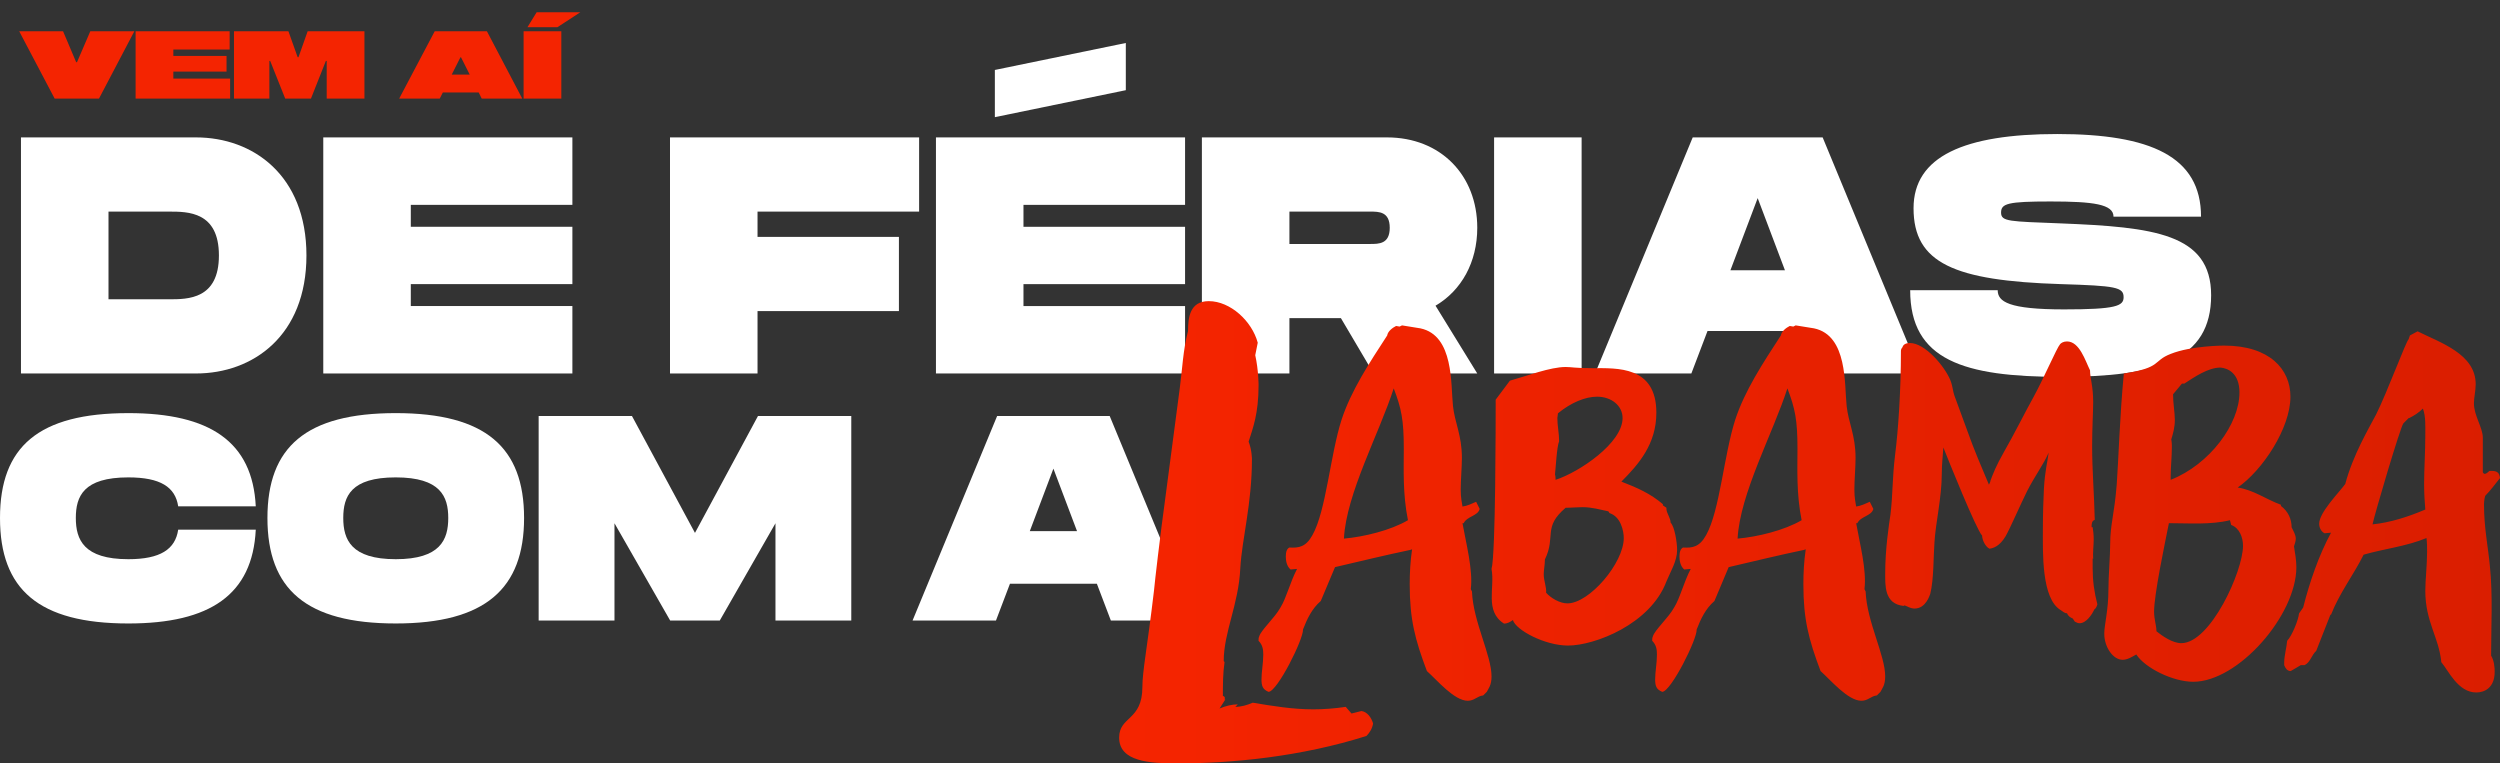
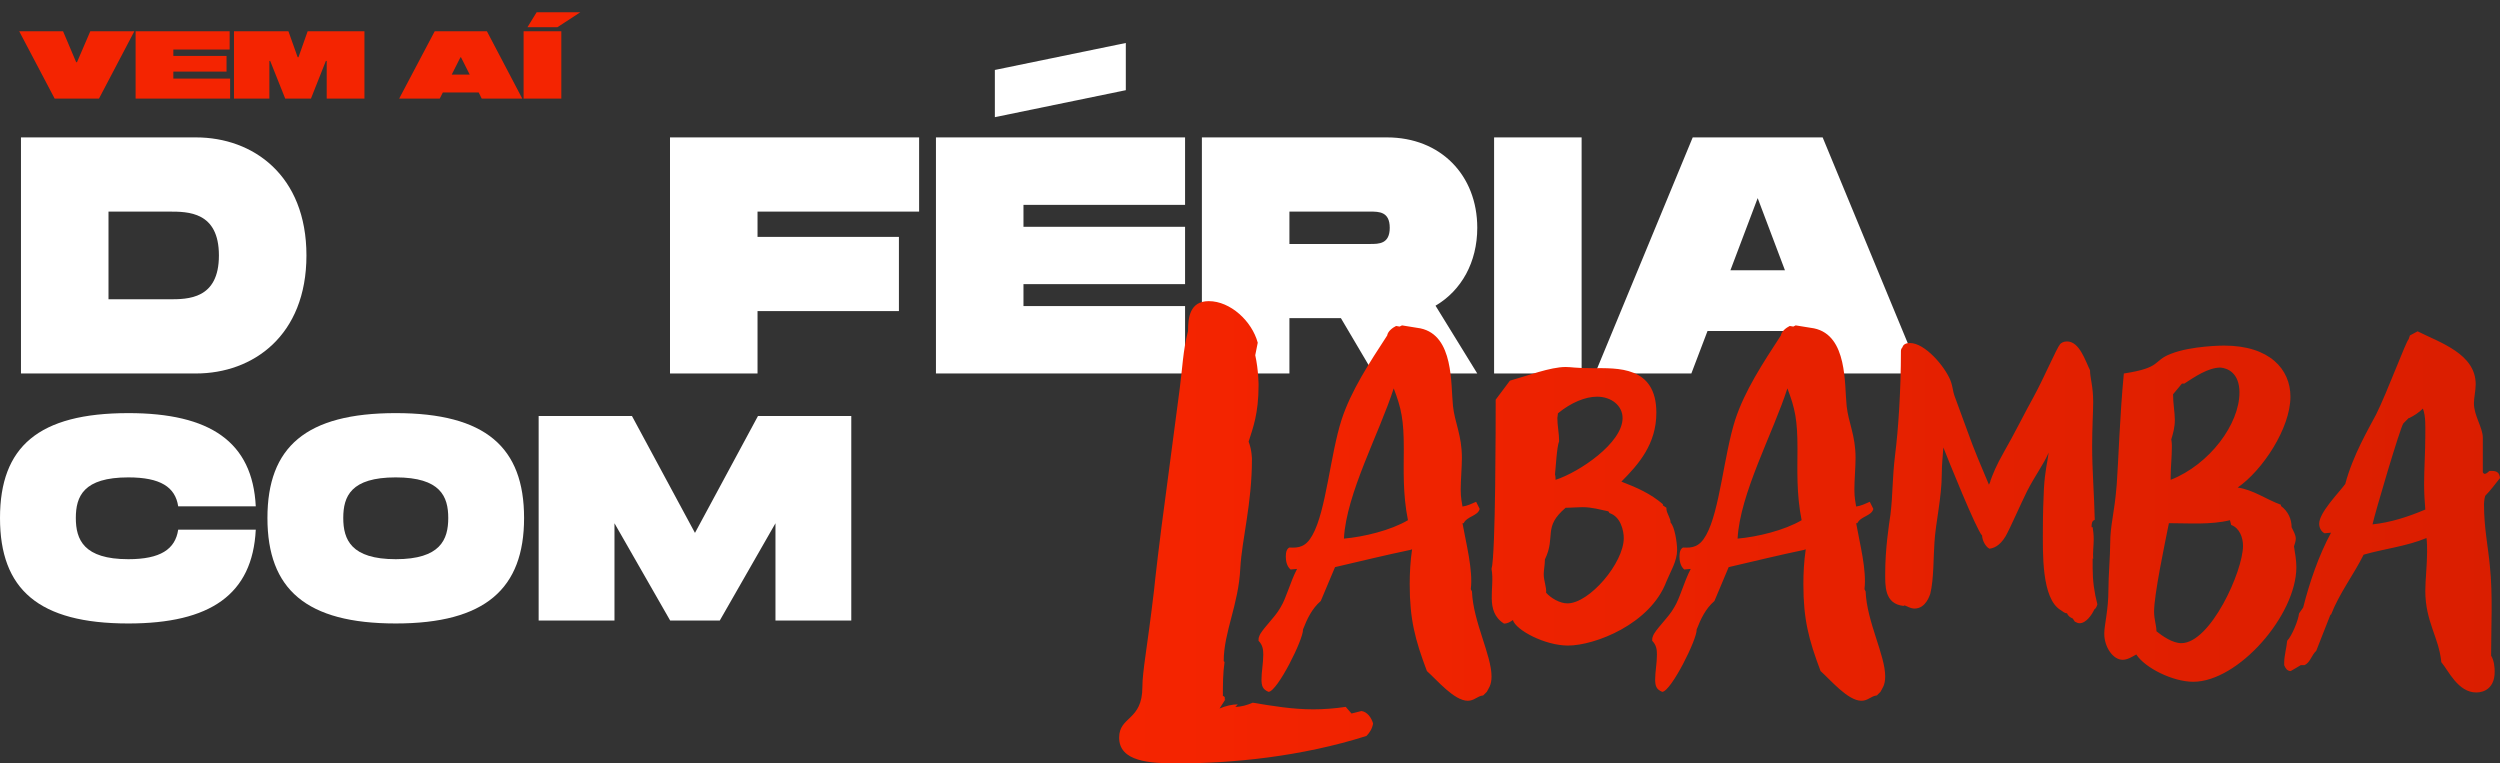
<svg xmlns="http://www.w3.org/2000/svg" width="989" height="302" viewBox="0 0 989 302" fill="none">
  <rect x="0" y="0" width="989" height="302" fill="#333333" stroke="none" />
  <path d="M121.229 101.052C121.229 132.805 100.054 147.747 77.548 147.747H8.297V54.356H77.548C100.054 54.356 121.229 69.299 121.229 101.052ZM86.603 101.052C86.603 83.709 74.351 83.709 66.893 83.709H42.922V118.397H66.893C74.351 118.397 86.603 118.397 86.603 101.054V101.052Z" fill="white" />
-   <path d="M162.511 81.041V89.713H226.436V112.395H162.511V121.067H226.436V147.749H127.888V54.356H226.436V81.041H162.511Z" fill="white" />
  <path d="M299.678 83.709V93.714H355.612V123.066H299.678V147.749H265.053V54.356H363.601V83.709H299.676H299.678Z" fill="white" />
  <path d="M404.886 81.041V89.713H468.811V112.395H404.886V121.067H468.811V147.749H370.262V54.356H468.811V81.041H404.886ZM445.372 35.678L393.566 46.352V27.674L445.372 17V35.678Z" fill="white" />
  <path d="M567.891 120.931L584.404 147.747H543.386L530.468 125.866H510.093V147.747H475.467V54.356H548.714C569.888 54.356 584.406 69.299 584.406 90.112C584.406 103.72 578.147 114.927 567.893 120.931H567.891ZM510.093 96.516H542.055C545.517 96.516 549.78 96.516 549.78 90.112C549.78 83.709 545.52 83.709 542.055 83.709H510.093V96.516Z" fill="white" />
  <path d="M625.688 147.747H591.063V54.356H625.688V147.747Z" fill="white" />
  <path d="M675.494 130.937L669.102 147.747H631.014L669.636 54.356H721.042L759.663 147.747H721.575L715.183 130.937H675.494ZM706.126 106.923L695.34 78.373L684.551 106.923H706.126Z" fill="white" />
-   <path d="M790.29 114.793C790.29 119.329 794.551 122.398 816.526 122.398C837.035 122.398 840.099 121.063 840.099 117.595C840.099 113.591 837.035 113.059 815.196 112.392C773.112 111.057 756.998 104.121 756.998 82.374C756.998 61.828 777.106 53.021 813.863 53.021C850.62 53.021 870.728 61.828 870.728 85.708H836.103C836.103 80.771 828.113 79.703 811.2 79.703C794.286 79.703 791.623 80.504 791.623 84.105C791.623 87.707 794.952 87.573 815.196 88.374C851.953 89.84 874.724 92.377 874.724 116.792C874.724 142.54 853.417 149.08 815.196 149.08C776.975 149.08 755.667 142.543 755.667 114.793H790.293H790.29Z" fill="white" />
  <path d="M50.765 163.427C83.07 163.427 99.914 174.755 101.182 200.298H70.493C69.34 192.67 63.455 188.855 50.765 188.855C32.997 188.855 29.998 196.368 29.998 204.92C29.998 213.473 33.113 221.218 50.765 221.218C63.455 221.218 69.34 217.289 70.493 209.545H101.182C99.914 235.204 83.186 246.648 50.765 246.648C15.229 246.648 0 233.125 0 204.923C0 176.72 15.229 163.43 50.765 163.43V163.427Z" fill="white" />
  <path d="M105.797 204.92C105.797 176.834 121.026 163.427 156.562 163.427C192.097 163.427 207.326 176.95 207.326 204.92C207.326 232.891 191.982 246.645 156.562 246.645C121.142 246.645 105.797 233.123 105.797 204.92ZM177.329 204.92C177.329 196.484 174.329 188.855 156.562 188.855C138.794 188.855 135.795 196.368 135.795 204.92C135.795 213.473 138.91 221.218 156.562 221.218C174.214 221.218 177.329 213.475 177.329 204.92Z" fill="white" />
  <path d="M336.774 245.491H306.776V207.002L284.738 245.491H265.124L243.087 207.002V245.491H213.089V164.582H250.008L274.929 210.816L299.85 164.582H336.769V245.491H336.774Z" fill="white" />
-   <path d="M433.92 230.927H399.539L394.002 245.491H361.005L394.462 164.582H438.997L472.455 245.491H439.458L433.92 230.927ZM426.073 210.123L416.729 185.389L407.384 210.123H426.075H426.073Z" fill="white" />
  <path d="M827.857 220.808L828.064 221.223C827.857 218.526 828.271 215.824 828.271 213.335C828.271 211.467 828.064 210.013 827.855 208.56H827.441C827.441 207.314 827.441 206.071 828.685 205.654C828.478 195.898 827.648 186.14 827.648 176.384C827.648 169.532 828.062 162.681 828.062 158.945C828.062 152.717 826.818 149.604 826.818 146.49C824.954 142.754 822.673 135.071 817.701 135.071C816.25 135.071 815.42 135.695 815.009 136.11C813.558 137.77 808.583 149.604 804.232 157.494C801.537 162.268 796.565 172.234 792.833 178.669C789.518 184.481 788.482 187.388 787.445 190.085C787.445 190.707 787.031 191.124 786.824 191.745C783.923 184.896 780.815 177.628 778.327 170.571L773.146 156.453C772.525 154.793 772.525 152.717 771.488 150.226C769.21 144.827 761.541 135.693 755.531 135.693C753.665 135.693 752.837 136.525 752.63 137.354C752.214 137.768 752.007 138.39 752.007 138.807C752.007 154.376 750.97 169.947 749.727 179.703C748.483 190.083 748.899 194.859 747.862 203.579C747.239 207.731 745.791 217.28 745.791 226.621C745.791 231.605 745.377 238.871 753.044 239.7L753.458 239.493C754.702 239.907 755.738 240.739 757.396 240.739C761.955 240.739 763.405 235.34 763.612 234.926C765.063 229.113 764.856 219.769 765.27 214.58C765.683 207.107 768.171 196.727 768.171 187.386C768.171 183.648 768.585 180.327 768.792 177.006C770.656 181.78 781.847 209.599 784.125 211.881C784.125 213.542 785.369 216.241 787.027 217.072C788.477 216.865 790.965 216.241 793.45 212.089C795.314 208.768 799.459 199.217 801.947 194.235C805.262 187.798 808.37 183.855 810.443 179.079C810.029 182.609 808.993 186.138 808.579 193.196C808.372 196.727 808.165 203.784 808.165 209.182C808.165 218.523 807.542 236.791 815.211 241.358C816.248 241.983 816.662 242.604 817.699 242.604C818.115 243.643 818.942 244.265 819.977 244.679L820.807 245.925C821.637 246.34 822.05 246.547 822.673 246.547C825.368 246.547 827.646 243.017 828.476 241.149C829.099 240.732 829.513 239.903 829.72 239.072C828.476 234.297 827.853 229.73 827.853 224.749V220.804L827.857 220.808ZM538.598 281.278L534.66 282.265L532.362 279.633C528.094 280.291 523.498 280.618 519.558 280.618C511.35 280.618 503.472 279.303 495.591 277.986C493.293 278.971 490.995 279.631 488.696 279.631L489.68 278.646C487.382 278.646 484.756 279.303 482.458 280.288L484.756 276.671H484.429C484.756 276.013 484.429 275.356 483.773 275.356C483.773 270.751 483.773 266.476 484.429 261.871L484.102 261.541C484.102 250.031 490.011 239.176 490.668 224.706C491.324 213.194 495.264 199.384 495.264 181.622C495.264 181.622 495.264 178.004 493.952 174.714C495.593 169.454 497.89 163.862 497.89 152.352C497.89 152.352 497.89 146.43 496.577 140.51L497.563 135.577C495.264 127.027 486.727 119.132 478.193 119.132C470.642 119.132 469.985 125.712 469.985 130.975C468.016 138.21 467.687 146.432 466.704 153.667L461.121 196.094C458.823 212.869 456.854 229.971 456.525 233.589C453.897 255.953 451.928 265.491 451.928 271.741C451.928 285.225 442.735 283.253 442.735 291.803C442.735 301.34 454.883 302 465.716 302C487.384 302 514.632 299.368 540.567 291.145C541.88 289.83 542.865 288.188 543.195 286.213C542.538 283.91 540.896 281.608 538.598 281.28V281.278ZM581.845 233.051C582.784 225.531 579.969 214.957 578.561 206.969H579.03C580.439 204.149 584.659 204.149 585.362 201.33L583.954 198.51C582.312 199.214 580.437 200.155 578.559 200.389C578.325 198.744 577.856 197.099 577.856 193.573C577.856 190.047 578.325 184.644 578.325 181.12C578.325 172.194 575.511 167.257 574.808 160.679C573.869 152.218 575.277 132.715 561.908 129.896L554.637 128.721L553.698 129.189L552.29 128.953C550.881 129.66 549.006 131.068 548.772 132.713C541.735 143.523 534.464 154.565 530.713 166.08C526.257 179.943 524.615 202.032 519.219 211.665C516.639 216.366 513.824 216.834 510.071 216.6C509.132 217.07 508.665 218.245 508.665 220.124C508.665 221.535 508.898 223.884 510.54 225.293L513.121 225.059C510.307 230.464 508.898 236.573 506.553 240.331C504.208 244.561 498.813 249.26 498.11 251.845C497.874 252.316 497.874 253.02 497.874 253.493C499.516 255.137 499.75 257.016 499.75 258.898C499.75 262.421 499.047 265.711 499.047 268.765C499.047 271.35 499.514 272.761 501.861 273.7C505.378 273.463 515.7 252.786 515.464 249.028C517.106 244.798 518.981 240.803 522.501 237.748L528.13 224.356C538.215 222.005 547.831 219.656 557.916 217.54L558.62 217.306C557.917 222.005 557.681 226.706 557.681 231.17C557.681 245.034 559.792 253.022 564.482 265.475C568.469 268.999 575.273 277.224 580.666 277.224C583.247 277.224 584.419 275.345 586.764 275.108L588.172 273.7C588.875 272.289 590.048 271.114 590.048 267.59C590.048 259.129 582.777 245.972 582.308 233.99L581.838 233.049L581.845 233.051ZM531.652 213.078C532.591 195.22 545.724 171.255 551.353 153.631C554.401 161.62 555.34 166.084 555.34 177.596C555.34 185.585 554.871 195.218 556.982 205.794C550.181 209.788 539.626 212.372 531.652 213.076V213.078ZM663.466 217.552C663.466 214.732 662.528 208.386 660.886 206.741C660.886 204.862 659.244 202.981 659.244 201.336V200.868L657.835 199.928V199.457C652.909 195.229 647.514 192.88 641.416 190.528C648.217 183.715 655.254 175.726 655.254 163.271C655.254 144.709 639.774 145.65 629.922 145.65C623.121 145.65 621.712 145.182 619.367 145.182C613.269 145.182 604.123 148.705 597.321 150.587L591.692 158.105C591.692 166.093 591.692 219.667 590.05 225.072C591.456 232.592 587.236 241.755 594.976 246.69C596.384 246.69 597.557 245.986 598.494 245.279C599.666 249.275 611.16 255.383 620.306 255.383C630.861 255.383 652.907 246.924 659.241 230.007C660.883 226.01 663.462 222.018 663.462 217.554L663.466 217.552ZM616.088 165.387L616.324 163.508C621.483 159.279 627.112 156.928 631.804 156.928C637.433 156.928 641.89 160.452 641.89 165.389C641.89 175.258 624.767 186.771 615.385 189.824C615.385 189.12 615.385 188.415 615.149 187.711C615.385 186.064 615.852 176.667 616.791 174.552C616.791 171.498 616.088 168.442 616.088 165.389V165.387ZM620.077 238.699C617.027 238.699 613.509 236.584 611.631 234.471C611.867 232.356 610.695 229.77 610.695 227.187C610.695 225.542 611.164 223.427 611.164 221.314C615.621 212.149 610.225 208.625 619.374 200.871C621.719 200.871 624.064 200.634 625.942 200.634C629.929 200.634 632.743 201.575 636.263 202.279L636.732 202.984C641.189 204.394 642.361 210.034 642.361 212.853C642.361 222.723 628.758 238.699 620.079 238.699H620.077ZM985.013 224.122C984.31 216.368 982.668 208.848 982.668 199.451C982.668 199.451 982.668 197.806 983.137 196.161C985.247 194.048 987.124 191.462 989 189.111C988.764 186.998 987.828 186.294 985.716 186.294H984.777C984.308 186.762 983.605 187.468 982.902 187.468C982.666 187.468 982.199 187 982.199 186.764V173.134C982.199 169.14 978.681 164.441 978.681 159.507C978.681 157.391 979.384 154.572 979.384 151.986C979.384 140.004 965.312 135.539 956.399 131.075L953.351 132.72L952.882 134.131C951.709 135.305 944.438 155.042 939.982 163.971C937.167 169.376 930.835 179.95 927.785 191.462C925.204 194.986 917.464 202.741 917.464 207.205C917.464 208.614 918.167 210.259 919.575 210.965L922.156 210.729C917.23 219.894 913.711 230.232 911.132 240.335L909.49 242.687C909.256 245.272 906.675 251.616 904.8 253.497C904.566 256.314 903.627 259.37 903.627 262.19V263.13C904.095 264.305 904.8 265.48 906.208 265.48L910.195 263.13H911.604C913.949 262.19 914.418 259.134 916.294 257.491L921.923 243.157H922.158C925.442 234.698 931.071 227.414 935.058 219.426C943.268 217.077 951.945 216.136 959.921 212.849C960.157 214.728 960.157 216.373 960.157 218.251C960.157 223.657 959.452 229.296 959.452 233.76C959.452 245.979 964.847 252.088 965.783 261.956C968.598 265.246 972.351 273.94 979.622 273.94C982.67 273.94 986.893 272.293 986.893 265.716C986.893 264.071 986.659 261.251 985.485 259.372C985.485 247.858 986.188 235.405 985.015 224.127L985.013 224.122ZM959.447 172.664C959.447 178.773 958.978 185.587 958.978 191.462C958.978 195.457 959.213 198.512 959.447 201.566C952.879 204.386 945.608 206.735 938.571 207.441C939.51 202.977 949.595 168.906 950.768 167.495L952.879 165.38H953.115C954.991 164.439 956.869 163.267 958.508 161.62C959.681 164.91 959.447 168.436 959.447 172.664ZM737.581 233.051C738.52 225.531 735.706 214.957 734.297 206.969H734.764C736.173 204.149 740.393 204.149 741.096 201.33L739.69 198.51C738.048 199.214 736.173 200.155 734.295 200.389C734.059 198.744 733.592 197.099 733.592 193.573C733.592 190.047 734.059 184.644 734.059 181.12C734.059 172.194 731.245 167.257 730.542 160.679C729.603 152.218 731.011 132.715 717.642 129.896L710.371 128.721L709.432 129.189L708.026 128.953C706.618 129.66 704.742 131.068 704.508 132.713C697.471 143.523 690.2 154.565 686.447 166.08C681.991 179.943 680.349 202.032 674.953 211.665C672.373 216.366 669.558 216.834 665.807 216.6C664.868 217.07 664.399 218.245 664.399 220.124C664.399 221.535 664.634 223.884 666.274 225.293L668.855 225.059C666.041 230.464 664.634 236.573 662.287 240.331C659.942 244.561 654.547 249.26 653.844 251.845C653.608 252.316 653.608 253.02 653.608 253.493C655.25 255.137 655.484 257.016 655.484 258.898C655.484 262.421 654.781 265.711 654.781 268.765C654.781 271.35 655.25 272.761 657.595 273.7C661.112 273.463 671.434 252.786 671.198 249.028C672.84 244.798 674.715 240.803 678.235 237.748L683.864 224.356C693.949 222.005 703.567 219.656 713.651 217.54L714.354 217.306C713.65 222.005 713.415 226.706 713.415 231.17C713.415 245.034 715.526 253.022 720.216 265.475C724.203 268.999 731.007 277.224 736.4 277.224C738.981 277.224 740.153 275.345 742.498 275.108L743.906 273.7C744.61 272.289 745.782 271.114 745.782 267.59C745.782 259.129 738.511 245.972 738.042 233.99L737.572 233.049L737.581 233.051ZM687.39 213.078C688.329 195.22 701.463 171.255 707.094 153.631C710.142 161.62 711.081 166.084 711.081 177.596C711.081 185.585 710.614 195.218 712.723 205.794C705.921 209.788 695.367 212.372 687.393 213.076L687.39 213.078ZM907.508 216.134C907.741 215.193 908.211 214.255 908.211 213.078C908.211 211.67 907.272 210.025 906.569 208.614C906.569 205.324 905.16 202.27 902.346 200.155V199.685C896.481 197.572 891.558 193.812 885.223 192.871C895.075 186.057 906.097 169.374 906.097 156.921C906.097 146.111 897.887 136.714 879.828 136.714C879.828 136.714 866.928 136.714 858.718 140.004C851.448 142.823 855.435 145.409 840.19 147.758C838.548 164.912 838.078 182.063 837.375 191.696C836.436 203.445 834.794 207.675 834.794 214.959C834.794 219.894 834.091 227.885 834.091 233.288C834.091 241.512 832.449 247.151 832.449 250.677C832.449 256.083 835.967 261.015 839.72 261.015C841.596 261.015 843.474 259.84 845.113 258.902C848.631 264.305 859.655 269.71 867.631 269.71C885.457 269.71 908.442 243.393 908.442 224.361C908.442 221.775 907.973 218.956 907.503 216.136L907.508 216.134ZM858.721 188.407C858.721 184.646 859.19 181.123 859.19 176.424C859.19 176.424 859.19 175.013 858.957 173.838C859.66 171.487 860.363 169.138 860.363 166.084C860.363 163.267 859.66 159.507 859.66 155.981L863.177 151.752H864.116C868.103 149.167 873.498 145.409 878.424 145.409C881.239 145.645 885.929 147.522 885.929 155.278C885.929 167.731 874.201 183.71 858.721 189.82V188.407ZM862.943 254.435C859.426 254.435 855.439 251.616 853.092 249.735C853.092 247.385 852.153 245.034 852.153 241.98C852.153 235.164 856.376 215.193 858.018 206.969C865.992 206.969 874.435 207.673 882.175 205.794L882.645 207.673C885.929 208.848 887.335 212.608 887.335 215.898C887.335 226.001 874.435 254.433 862.941 254.433L862.943 254.435Z" fill="url(#paint0_linear_104_62)" />
  <path d="M30.128 24.596H30.464L35.726 12.356H53.152L39.159 39H21.62L7.59 12.356H24.941L30.128 24.596ZM68.571 22.133H89.617V28.328H68.571V31.089H91.035V39H53.645V12.356H90.849V19.596H68.571V22.133ZM144.172 39H129.246V24.111H128.91L123.014 39H112.827L106.893 24.111H106.558V39H92.564V12.356H114.095L117.752 22.618H118.088L121.708 12.356H144.172V39ZM189.369 36.575H175.189L173.958 39H157.912L171.98 12.356H192.616L206.609 39H190.563L189.369 36.575ZM185.824 29.522L182.391 22.693H182.13L178.697 29.522H185.824ZM207.136 39V12.356H222.062V39H207.136ZM220.532 10.752H208.666L212.285 4.856H229.563L220.532 10.752Z" fill="#F42401" />
  <defs>
    <linearGradient id="paint0_linear_104_62" x1="442.735" y1="210.568" x2="989" y2="210.568" gradientUnits="userSpaceOnUse">
      <stop stop-color="#F52400" />
      <stop offset="1" stop-color="#DA1E00" />
    </linearGradient>
  </defs>
</svg>